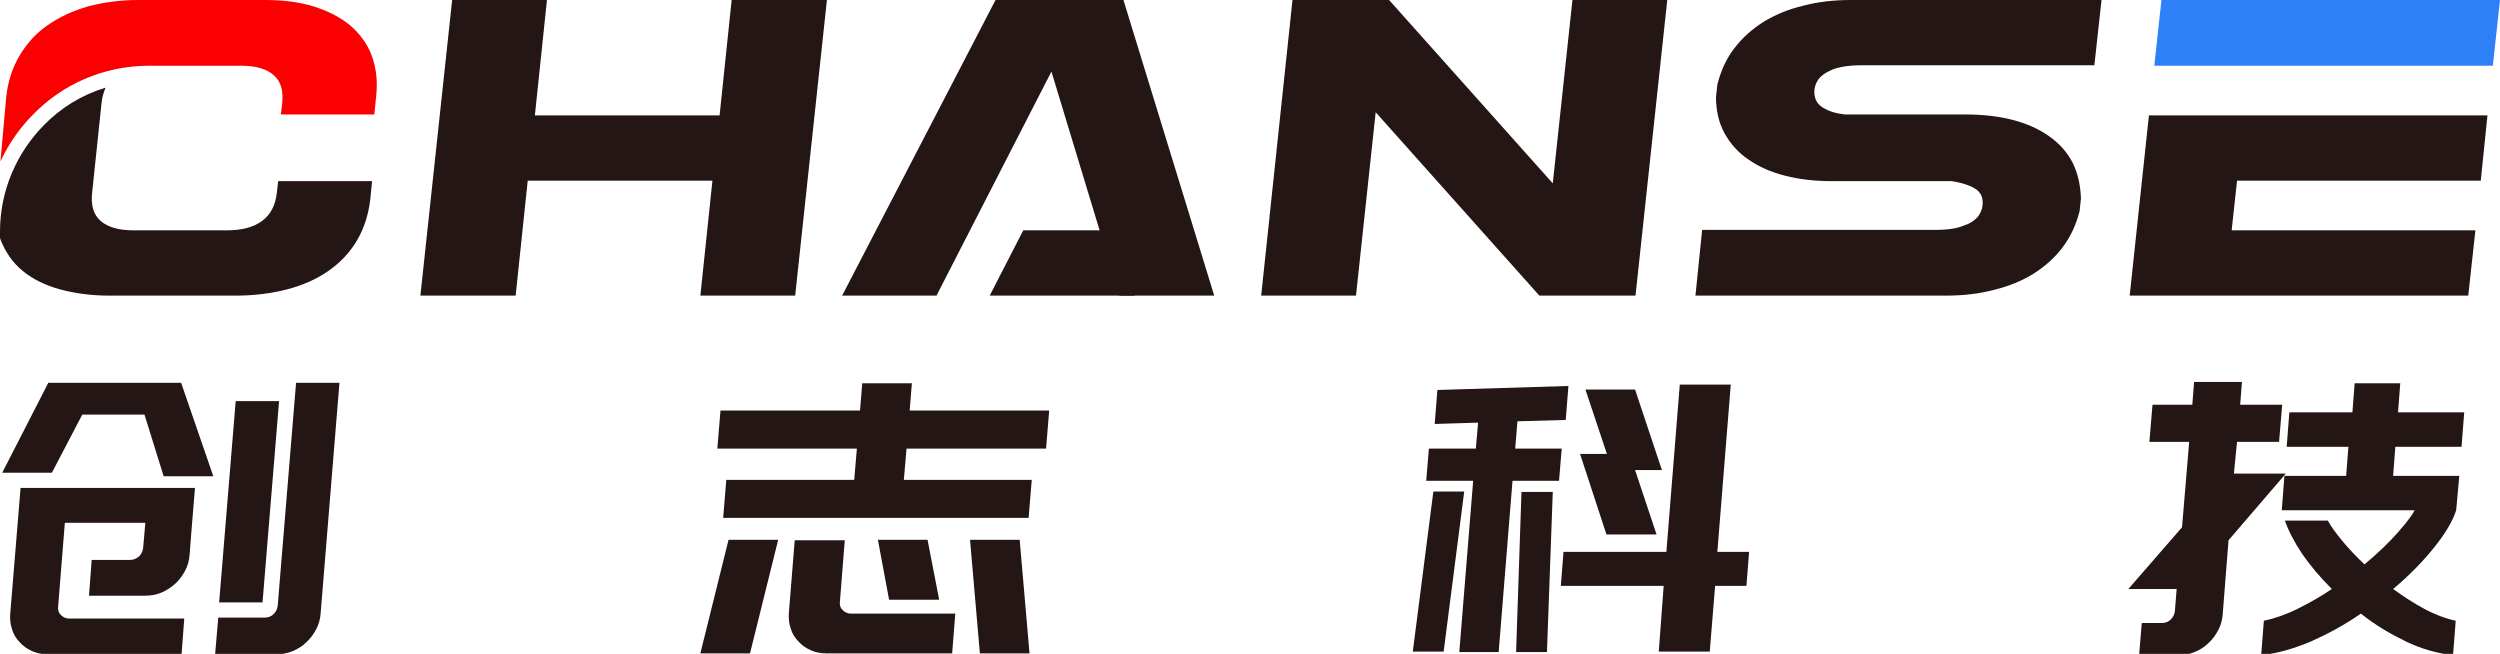
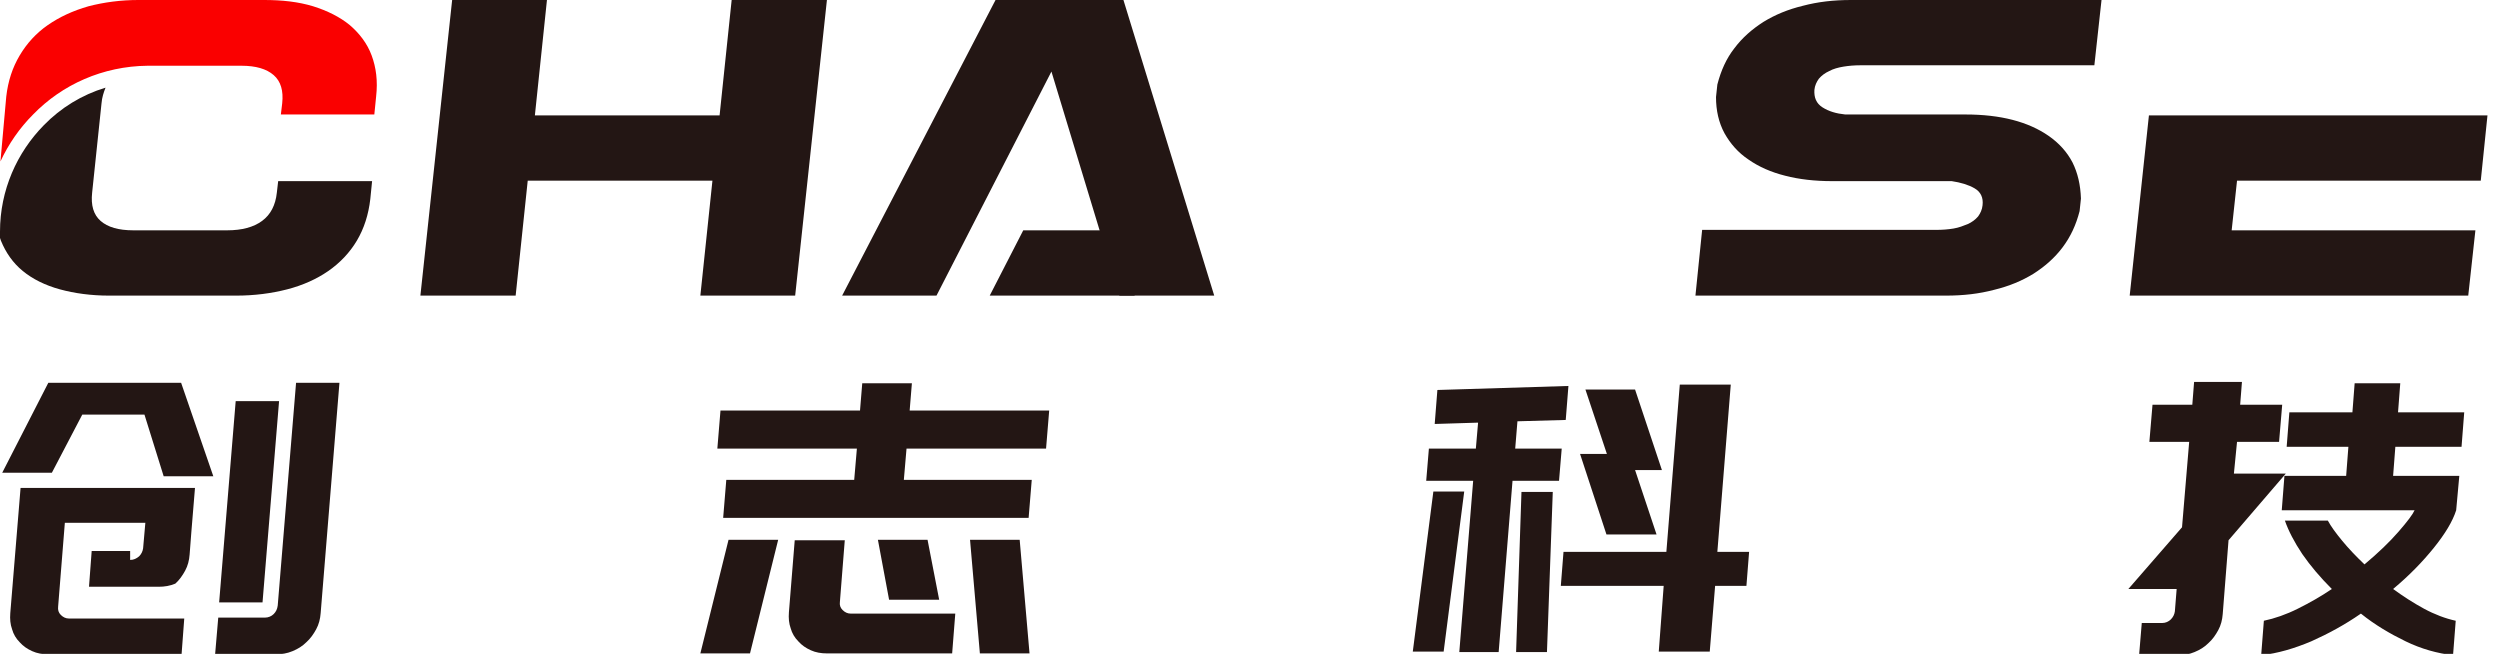
<svg xmlns="http://www.w3.org/2000/svg" version="1.1" id="图层_1" x="0px" y="0px" viewBox="0 0 559 146.2" style="enable-background:new 0 0 559 146.2;" xml:space="preserve">
  <style type="text/css">
	.st0{fill-rule:evenodd;clip-rule:evenodd;fill:#231614;}
	.st1{fill-rule:evenodd;clip-rule:evenodd;fill:#FA0000;}
	.st2{fill-rule:evenodd;clip-rule:evenodd;fill:#2E80F8;}
</style>
  <polygon class="st0" points="476.2,66.1 551.9,66.1 553.5,51.5 499,51.5 500.2,40.4 554.7,40.4 556.2,25.8 480.5,25.8 " />
  <path class="st0" d="M379.1,66.1h56c3.9,0,7.4-0.4,10.8-1.3c3.3-0.8,6.2-2,8.8-3.6c2.5-1.6,4.7-3.5,6.5-5.9c1.8-2.4,3-5,3.8-8.1  l0.3-2.8c-0.1-3-0.7-5.7-1.9-8.1c-1.2-2.3-3-4.3-5.3-5.9c-2.3-1.6-5-2.8-8.1-3.6c-3.1-0.8-6.6-1.2-10.5-1.2h-26.9  c-2-0.2-3.7-0.7-5.1-1.6c-1.4-0.9-1.9-2.2-1.8-3.9c0.1-1,0.5-1.8,1-2.5c0.6-0.7,1.4-1.3,2.3-1.7c0.9-0.5,2-0.8,3.2-1  c1.2-0.2,2.5-0.3,3.7-0.3h52.4L469.9,0h-56c-3.9,0-7.4,0.4-10.8,1.3c-3.3,0.8-6.2,2-8.8,3.6c-2.5,1.6-4.7,3.5-6.5,5.9  c-1.8,2.3-3,5-3.8,8.1l-0.3,2.8c0,3,0.6,5.7,1.9,8.1c1.3,2.3,3,4.3,5.4,5.9c2.3,1.6,5,2.8,8.2,3.6c3.1,0.8,6.6,1.2,10.4,1.2h26.8  c2,0.3,3.7,0.8,5.1,1.6c1.4,0.8,2,2.1,1.8,3.8c-0.1,1-0.5,1.8-1,2.5c-0.6,0.7-1.4,1.3-2.3,1.7c-1,0.4-2,0.8-3.2,1  c-1.2,0.2-2.5,0.3-3.8,0.3h-52.4L379.1,66.1z" />
-   <polygon class="st0" points="365.7,66.1 372.8,0 351.6,0 347.2,41 310.6,0 289,0 282,66.1 303.2,66.1 307.6,25.1 344.2,66.1 " />
  <polygon class="st0" points="250.3,66.1 271.5,66.1 251.2,0 222.6,0 188.3,66.1 209.4,66.1 235.1,16 " />
  <polygon class="st0" points="177.8,66.1 184.9,0 163.6,0 160.9,25.8 119.6,25.8 122.3,0 101.1,0 94,66.1 115.3,66.1 118,40.4   159.3,40.4 156.6,66.1 " />
  <path class="st1" d="M33,14.7h0.1h0.1h0h0h0H54c3.2,0,5.6,0.7,7.2,2.1c1.6,1.4,2.2,3.5,1.9,6.3l-0.3,2.5h20.9l0.4-4  c0.4-3.5,0-6.5-1-9.2c-1-2.7-2.7-4.9-4.9-6.8c-2.2-1.8-5-3.2-8.2-4.2c-3.3-1-6.9-1.4-11-1.4h-28c-4,0-7.7,0.5-11.2,1.4  c-3.5,1-6.5,2.4-9.1,4.2c-2.6,1.8-4.7,4.1-6.3,6.8c-1.6,2.7-2.6,5.7-3,9.2L0.1,36.1c1.8-3.9,4.3-7.5,7.3-10.5  C13.9,18.9,23,14.8,33,14.7z" />
  <path class="st0" d="M61.9,43.1c-0.3,2.8-1.4,4.9-3.3,6.3c-1.9,1.4-4.5,2.1-7.8,2.1h-21c-3.3,0-5.7-0.7-7.3-2.1  c-1.6-1.4-2.2-3.5-1.9-6.3l2.1-20c0.1-1.3,0.5-2.5,0.9-3.5c-5.3,1.6-10,4.5-13.8,8.4C3.8,34.1,0,42.5,0,51.8c0,0.5,0,0.9,0,1.4  c0.1,0.2,0.1,0.4,0.2,0.6c1.1,2.7,2.7,5,4.9,6.8c2.2,1.8,5,3.2,8.3,4.1c3.3,0.9,7,1.4,11,1.4h28.4c4.1,0,7.9-0.5,11.4-1.4  c3.5-0.9,6.6-2.3,9.2-4.1c2.6-1.8,4.8-4.1,6.4-6.8c1.6-2.7,2.6-5.8,3-9.3l0.4-4H62.2L61.9,43.1z" />
-   <polygon class="st2" points="557.4,14.7 559,0 483.3,0 481.7,14.7 " />
  <polygon class="st0" points="228.8,51.5 253.7,51.5 253.7,66.1 221.3,66.1 " />
-   <path class="st0" d="M47.7,106.5H36.6l-4.3-13.8H18.4l-6.8,13H0.5l10.3-20.1h11.2h18.5L47.7,106.5L47.7,106.5z M62.4,89.7l-3.7,45  h-9.7l3.7-45H62.4L62.4,89.7z M29.1,125.2c0.8,0,1.4-0.3,2-0.8c0.5-0.5,0.8-1.1,0.9-1.8l0.5-5.7H14.5L13,135.6  c-0.1,0.8,0.1,1.4,0.6,1.9c0.5,0.5,1.1,0.8,1.8,0.8h25.8l-0.6,8H10.8c-1.3,0-2.5-0.2-3.6-0.7c-1.1-0.5-2-1.1-2.8-2  c-0.8-0.8-1.4-1.8-1.7-2.9c-0.4-1.1-0.5-2.3-0.4-3.6l2.3-28h39l-0.8,9.7l-0.4,5.2c-0.1,1.3-0.4,2.5-1,3.6c-0.6,1.1-1.3,2.1-2.2,2.9  c-0.9,0.8-1.9,1.5-3.1,2c-1.2,0.5-2.4,0.7-3.7,0.7H19.9l0.6-8H29.1L29.1,125.2z M71.7,137.1l4.2-51.5h-9.7l-4.1,49.8  c-0.1,0.8-0.4,1.4-0.9,1.9c-0.5,0.5-1.2,0.8-2,0.8H48.8l-0.7,8.2h13.6c1.3,0,2.5-0.2,3.7-0.7c1.2-0.5,2.2-1.1,3.1-2  c0.9-0.8,1.6-1.8,2.2-2.9C71.3,139.6,71.6,138.4,71.7,137.1z" />
+   <path class="st0" d="M47.7,106.5H36.6l-4.3-13.8H18.4l-6.8,13H0.5l10.3-20.1h11.2h18.5L47.7,106.5L47.7,106.5z M62.4,89.7l-3.7,45  h-9.7l3.7-45H62.4L62.4,89.7z M29.1,125.2c0.8,0,1.4-0.3,2-0.8c0.5-0.5,0.8-1.1,0.9-1.8l0.5-5.7H14.5L13,135.6  c-0.1,0.8,0.1,1.4,0.6,1.9c0.5,0.5,1.1,0.8,1.8,0.8h25.8l-0.6,8H10.8c-1.3,0-2.5-0.2-3.6-0.7c-1.1-0.5-2-1.1-2.8-2  c-0.8-0.8-1.4-1.8-1.7-2.9c-0.4-1.1-0.5-2.3-0.4-3.6l2.3-28h39l-0.8,9.7l-0.4,5.2c-0.1,1.3-0.4,2.5-1,3.6c-0.6,1.1-1.3,2.1-2.2,2.9  c-1.2,0.5-2.4,0.7-3.7,0.7H19.9l0.6-8H29.1L29.1,125.2z M71.7,137.1l4.2-51.5h-9.7l-4.1,49.8  c-0.1,0.8-0.4,1.4-0.9,1.9c-0.5,0.5-1.2,0.8-2,0.8H48.8l-0.7,8.2h13.6c1.3,0,2.5-0.2,3.7-0.7c1.2-0.5,2.2-1.1,3.1-2  c0.9-0.8,1.6-1.8,2.2-2.9C71.3,139.6,71.6,138.4,71.7,137.1z" />
  <path class="st0" d="M191.6,100.3h-31.2l0.7-8.5h31.2l0.5-6.1h11.1l-0.5,6.1h31.2l-0.7,8.5h-31.2l-0.6,7h28.6l-0.7,8.5h-68.3  l0.7-8.5H191L191.6,100.3L191.6,100.3z M188.9,120.7l-1.1,13.9c-0.1,0.7,0.1,1.3,0.6,1.8c0.5,0.5,1.1,0.8,1.8,0.8h23.4l-0.7,8.9h-28  c-1.3,0-2.5-0.2-3.6-0.7c-1.1-0.5-2-1.1-2.8-2c-0.8-0.8-1.4-1.8-1.7-2.9c-0.4-1.1-0.5-2.3-0.4-3.6l1.3-16.1H188.9L188.9,120.7z   M210,134.1l-2.6-13.4h-11.1l2.5,13.4H210L210,134.1z M219.1,146.1l-2.2-25.4H228l2.2,25.4H219.1L219.1,146.1z M167.7,146.1h-11.1  l6.3-25.4H174L167.7,146.1z" />
  <path class="st0" d="M315.9,145.7l4.6-35.8h6.9l-4.6,35.8H315.9L315.9,145.7z M347.2,110l-1.3,35.8h-6.9l1.2-35.8H347.2L347.2,110z   M384,123.4h7.1l-0.6,7.6h-7l-1.2,14.7h-11.4L372,131h-23l0.6-7.6h23l3-37.4H387L384,123.4L384,123.4z M371.6,105.1l-6-18h-11.1  l4.8,14.4h-6l5.9,18h11.2l-4.8-14.4H371.6L371.6,105.1z M339.3,94.2l10.8-0.3l0.6-7.6l-29.3,0.9l-0.6,7.6l9.7-0.3l-0.5,5.8h-10.5  l-0.6,7.2h10.5l-3.1,38.3h8.8l3.1-38.3h10.4l0.6-7.2h-10.4L339.3,94.2z" />
  <path class="st0" d="M549.2,114.1c-0.8,2.5-2.5,5.3-5,8.4c-2.5,3.1-5.5,6.2-9.1,9.2c2.2,1.6,4.5,3.1,6.9,4.4  c2.4,1.3,4.8,2.2,7.1,2.7l-0.6,7.7c-3.5-0.4-7.1-1.4-10.6-3.1c-3.5-1.7-6.9-3.7-10-6.2c-3.6,2.5-7.3,4.5-11.1,6.2  c-3.8,1.6-7.5,2.7-11.2,3.1l0.6-7.7c2.4-0.5,5-1.4,7.6-2.7c2.6-1.3,5.1-2.7,7.6-4.4c-2.6-2.6-4.8-5.2-6.6-7.8  c-1.8-2.7-3.1-5.2-3.9-7.5h9.6c0.7,1.3,1.8,2.8,3.2,4.5c1.4,1.7,3.1,3.5,5,5.3c3.1-2.6,5.6-5,7.6-7.3c2-2.3,3.2-3.9,3.6-4.8l-29.7,0  l0.6-7.7h13.8l0.5-6.5h-13.8l0.6-7.7H526l0.5-6.5h10.2l-0.5,6.5H551l-0.6,7.7h-14.8l-0.5,6.5h14.8L549.2,114.1L549.2,114.1z   M500.2,98.8h9.4l0.7-8.3h-9.4l0.4-5.1h-10.7l-0.4,5.1h-8.9l-0.7,8.3h8.9l-1.6,19.1l-12,13.8h10.8l-0.4,5c-0.1,0.7-0.4,1.3-0.9,1.8  c-0.5,0.5-1.2,0.8-1.9,0.8h-4.6l-0.6,7.2h8.7c1.3,0,2.5-0.2,3.7-0.7c1.2-0.5,2.2-1.1,3.1-2c0.9-0.8,1.6-1.8,2.2-2.9  c0.6-1.1,0.9-2.3,1-3.6l1.3-16.5l12.8-14.9h-11.6L500.2,98.8z" />
</svg>